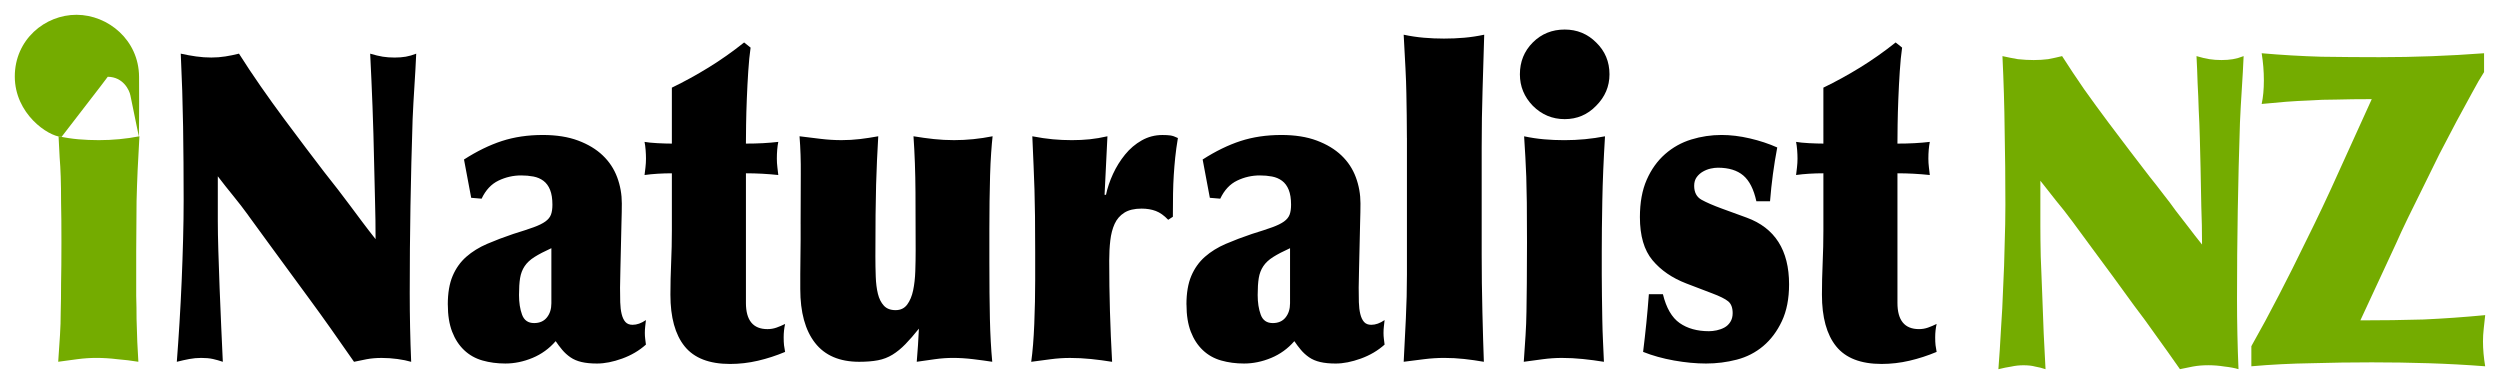
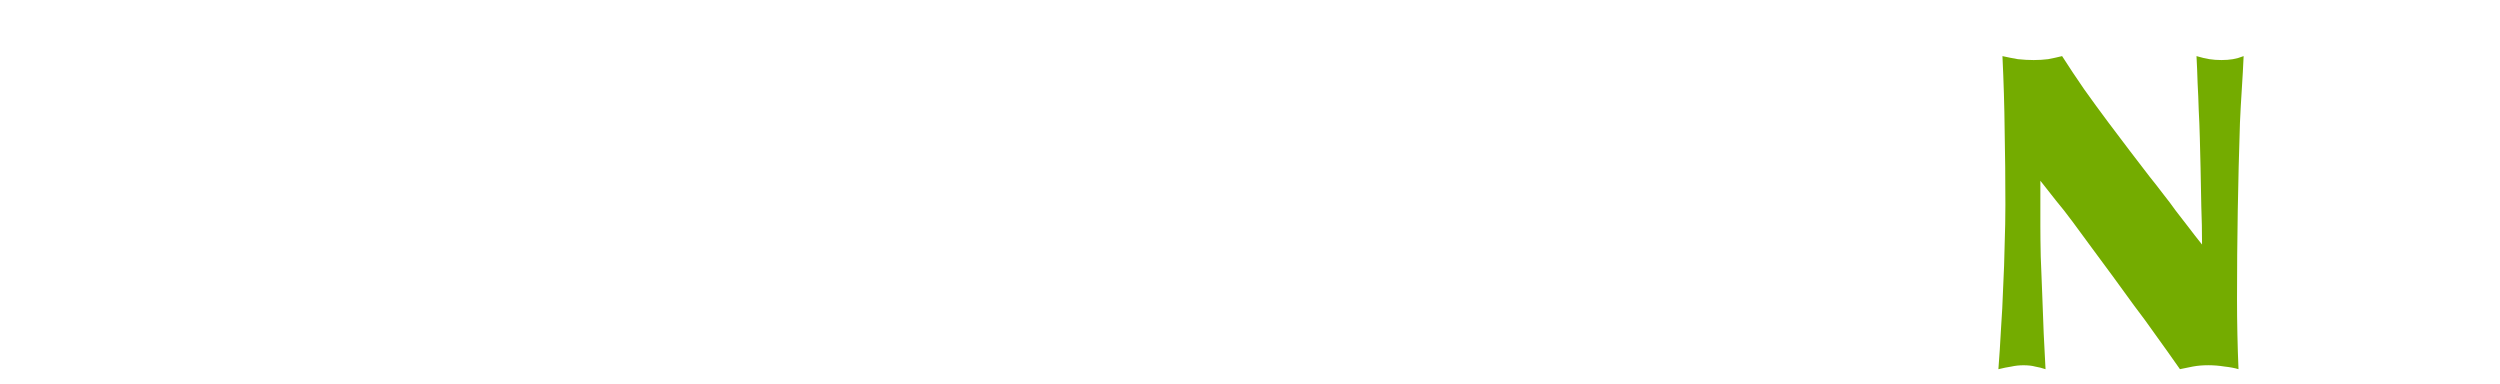
<svg xmlns="http://www.w3.org/2000/svg" id="svg10163" height="25.947" width="168.933" version="1.1">
  <defs id="defs10165" />
-   <path style="font-style:normal;font-variant:normal;font-weight:normal;font-stretch:normal;font-size:96.743px;line-height:100%;font-family:Optima;text-align:start;writing-mode:lr-tb;text-anchor:start;fill:#000000;fill-opacity:1;stroke:none" id="path2410" d="m 16.78,14.56 1.336,1.832 c 0.47,0.64 0.931,1.27 1.385,1.891 0.454,0.62 0.919,1.255 1.397,1.905 0.478,0.649 0.963,1.323 1.457,2.021 0.494,0.698 1.016,1.445 1.567,2.239 0.259,-0.058 0.542,-0.116 0.85,-0.174 0.308,-0.058 0.648,-0.087 1.02,-0.087 0.356,0 0.713,0.024 1.069,0.073 0.356,0.049 0.664,0.112 0.923,0.189 -0.033,-0.776 -0.057,-1.551 -0.073,-2.327 -0.016,-0.775 -0.024,-1.551 -0.024,-2.327 -2e-5,-1.997 0.016,-3.955 0.049,-5.874 0.032,-1.919 0.081,-3.877 0.146,-5.874 0.032,-0.737 0.073,-1.473 0.121,-2.21 0.049,-0.737 0.089,-1.474 0.122,-2.21 -0.243,0.097 -0.478,0.165 -0.705,0.204 -0.227,0.039 -0.478,0.058 -0.753,0.058 -0.292,2.5e-5 -0.559,-0.019 -0.802,-0.058 -0.243,-0.039 -0.526,-0.107 -0.851,-0.204 0.033,0.621 0.061,1.222 0.085,1.803 0.024,0.582 0.048,1.173 0.073,1.774 0.024,0.601 0.044,1.216 0.061,1.846 0.016,0.63 0.033,1.304 0.049,2.022 0.016,0.872 0.037,1.72 0.061,2.544 0.024,0.824 0.036,1.672 0.036,2.544 C 25.056,15.752 24.756,15.364 24.481,14.996 24.205,14.627 23.934,14.264 23.667,13.905 23.4,13.546 23.125,13.183 22.841,12.814 22.558,12.446 22.246,12.049 21.906,11.622 21.55,11.157 21.137,10.614 20.667,9.994 20.198,9.373 19.704,8.714 19.185,8.016 18.667,7.318 18.144,6.591 17.618,5.835 17.092,5.079 16.602,4.342 16.149,3.625 c -0.308,0.078 -0.616,0.141 -0.923,0.189 -0.308,0.049 -0.623,0.073 -0.947,0.073 -0.34,2.51e-5 -0.684,-0.024 -1.032,-0.073 -0.348,-0.049 -0.692,-0.112 -1.032,-0.189 0.081,1.706 0.133,3.354 0.158,4.944 0.024,1.59 0.037,3.238 0.037,4.943 0,0.834 -0.012,1.716 -0.037,2.647 -0.024,0.931 -0.057,1.871 -0.097,2.821 -0.04,0.95 -0.089,1.89 -0.146,2.821 -0.057,0.931 -0.118,1.813 -0.182,2.647 0.308,-0.077 0.591,-0.141 0.85,-0.189 0.259,-0.049 0.526,-0.073 0.801,-0.073 0.308,0 0.571,0.024 0.79,0.073 0.219,0.049 0.441,0.112 0.668,0.189 -0.032,-0.717 -0.068,-1.512 -0.109,-2.385 -0.041,-0.873 -0.077,-1.745 -0.109,-2.618 -0.032,-0.872 -0.061,-1.706 -0.085,-2.501 -0.024,-0.795 -0.036,-1.464 -0.036,-2.006 v -3.025 c 0.34,0.446 0.688,0.887 1.045,1.323 0.356,0.436 0.696,0.877 1.02,1.323 v 0 z m 18.291,5.38 c -5e-6,-0.465 0.024,-0.848 0.073,-1.148 0.048,-0.301 0.15,-0.567 0.304,-0.8 0.154,-0.233 0.377,-0.441 0.668,-0.625 0.292,-0.184 0.672,-0.383 1.142,-0.596 v 3.723 c -1.1e-5,0.388 -0.101,0.707 -0.304,0.959 -0.202,0.252 -0.49,0.378 -0.863,0.378 -0.405,5e-6 -0.676,-0.189 -0.814,-0.567 -0.138,-0.378 -0.206,-0.819 -0.206,-1.323 z m -4.81,0.64 c -3e-6,0.717 0.097,1.328 0.291,1.832 0.194,0.504 0.465,0.921 0.814,1.25 0.348,0.33 0.761,0.562 1.239,0.698 0.478,0.136 0.992,0.204 1.543,0.204 0.615,0 1.227,-0.126 1.834,-0.378 0.607,-0.252 1.129,-0.63 1.567,-1.134 0.129,0.194 0.275,0.388 0.437,0.582 0.162,0.194 0.348,0.363 0.559,0.509 0.211,0.146 0.461,0.252 0.753,0.32 0.291,0.068 0.639,0.102 1.044,0.102 0.518,0 1.085,-0.112 1.701,-0.335 0.615,-0.223 1.15,-0.538 1.604,-0.945 -0.016,-0.135 -0.033,-0.266 -0.049,-0.392 -0.016,-0.126 -0.024,-0.257 -0.024,-0.392 -1.3e-5,-0.156 0.008,-0.301 0.024,-0.437 0.016,-0.135 0.032,-0.281 0.049,-0.436 -0.308,0.213 -0.608,0.32 -0.899,0.32 -0.211,2e-6 -0.372,-0.063 -0.486,-0.189 -0.113,-0.126 -0.198,-0.305 -0.255,-0.538 -0.057,-0.233 -0.089,-0.499 -0.097,-0.8 -0.008,-0.301 -0.012,-0.625 -0.012,-0.974 -1.1e-5,-0.349 0.008,-0.771 0.024,-1.265 0.016,-0.494 0.028,-1.008 0.036,-1.541 0.008,-0.533 0.02,-1.057 0.036,-1.57 0.016,-0.514 0.024,-0.955 0.024,-1.324 -9e-6,-0.62 -0.105,-1.211 -0.316,-1.774 -0.211,-0.562 -0.534,-1.052 -0.972,-1.469 C 40.294,10.086 39.739,9.751 39.067,9.499 38.395,9.247 37.597,9.121 36.674,9.121 c -1.004,8.4e-6 -1.923,0.136 -2.757,0.407 -0.834,0.272 -1.688,0.688 -2.563,1.25 l 0.486,2.588 0.704,0.059 c 0.275,-0.582 0.656,-0.989 1.142,-1.222 0.486,-0.233 0.996,-0.349 1.53,-0.349 0.292,8e-6 0.567,0.024 0.826,0.073 0.259,0.049 0.486,0.146 0.68,0.291 0.194,0.146 0.344,0.349 0.449,0.611 0.105,0.262 0.158,0.596 0.158,1.003 -9e-6,0.271 -0.032,0.494 -0.097,0.668 -0.065,0.175 -0.19,0.33 -0.377,0.465 -0.186,0.136 -0.454,0.267 -0.802,0.393 -0.348,0.126 -0.806,0.276 -1.373,0.451 -0.632,0.213 -1.219,0.436 -1.761,0.669 -0.542,0.233 -1.012,0.524 -1.409,0.872 -0.397,0.349 -0.705,0.78 -0.923,1.294 -0.218,0.514 -0.328,1.159 -0.328,1.934 v 0 z M 50.405,20.463 v -8.753 c 0.372,1.6e-5 0.736,0.01 1.093,0.029 0.356,0.019 0.721,0.048 1.093,0.087 -0.016,-0.155 -0.037,-0.33 -0.061,-0.524 -0.024,-0.194 -0.036,-0.388 -0.036,-0.581 -7e-6,-0.427 0.032,-0.805 0.097,-1.134 -0.324,0.038 -0.668,0.067 -1.033,0.087 -0.364,0.02 -0.749,0.029 -1.154,0.029 -7e-6,-0.311 0.004,-0.737 0.012,-1.28 0.008,-0.543 0.024,-1.124 0.049,-1.745 0.024,-0.62 0.057,-1.241 0.097,-1.861 0.04,-0.62 0.093,-1.154 0.158,-1.6 L 50.283,2.869 c -0.777,0.621 -1.575,1.183 -2.393,1.687 -0.818,0.504 -1.648,0.96 -2.49,1.367 v 3.781 c -0.275,1.67e-5 -0.599,-0.01 -0.972,-0.029 -0.372,-0.02 -0.664,-0.049 -0.874,-0.087 0.032,0.155 0.056,0.339 0.073,0.552 0.016,0.213 0.024,0.407 0.024,0.582 0,0.193 -0.012,0.392 -0.036,0.596 -0.024,0.204 -0.044,0.373 -0.061,0.509 0.275,-0.039 0.571,-0.068 0.887,-0.087 0.316,-0.019 0.636,-0.029 0.959,-0.029 v 3.868 c -3e-6,0.717 -0.016,1.444 -0.049,2.181 -0.032,0.737 -0.049,1.454 -0.049,2.152 -3e-6,1.532 0.32,2.695 0.96,3.49 0.64,0.795 1.664,1.192 3.073,1.192 0.632,0 1.259,-0.073 1.883,-0.218 0.623,-0.146 1.235,-0.344 1.834,-0.596 -0.032,-0.155 -0.056,-0.305 -0.073,-0.45 -0.016,-0.145 -0.024,-0.325 -0.024,-0.538 -8e-6,-0.31 0.032,-0.611 0.097,-0.902 -0.194,0.097 -0.388,0.18 -0.583,0.248 -0.194,0.068 -0.397,0.102 -0.607,0.102 -0.972,2e-6 -1.458,-0.591 -1.457,-1.774 v 0 z m 3.696,-5.322 c -2e-6,0.311 -2e-6,0.66 0,1.047 -2e-6,0.368 -0.004,0.751 -0.012,1.148 -0.008,0.398 -0.012,0.79 -0.012,1.178 -2e-6,0.369 -2e-6,0.708 0,1.018 -2e-6,1.57 0.332,2.782 0.996,3.635 0.664,0.853 1.66,1.28 2.988,1.28 0.486,0 0.907,-0.034 1.263,-0.102 0.356,-0.068 0.684,-0.194 0.984,-0.378 0.299,-0.184 0.591,-0.422 0.874,-0.713 0.283,-0.291 0.587,-0.64 0.911,-1.047 -0.033,0.737 -0.081,1.483 -0.146,2.239 0.405,-0.058 0.814,-0.116 1.227,-0.174 0.413,-0.058 0.822,-0.087 1.227,-0.087 0.437,0 0.895,0.029 1.373,0.087 0.478,0.058 0.903,0.116 1.275,0.174 -0.081,-0.873 -0.134,-1.837 -0.158,-2.894 -0.024,-1.056 -0.036,-2.341 -0.036,-3.853 v -2.239 c -1.4e-5,-0.621 0.004,-1.236 0.012,-1.847 0.008,-0.611 0.02,-1.197 0.036,-1.759 0.016,-0.562 0.04,-1.071 0.073,-1.527 0.032,-0.456 0.065,-0.829 0.097,-1.119 -0.875,0.174 -1.741,0.261 -2.599,0.261 -0.47,1.66e-5 -0.927,-0.024 -1.373,-0.072 -0.446,-0.048 -0.903,-0.111 -1.373,-0.189 0.081,1.163 0.126,2.418 0.134,3.766 0.008,1.347 0.012,2.661 0.012,3.94 -10e-6,0.466 -0.008,0.936 -0.024,1.411 -0.016,0.475 -0.065,0.906 -0.146,1.294 -0.081,0.388 -0.215,0.708 -0.401,0.96 -0.186,0.252 -0.449,0.378 -0.789,0.378 -0.341,2e-6 -0.604,-0.102 -0.79,-0.305 -0.186,-0.204 -0.32,-0.47 -0.401,-0.8 -0.081,-0.33 -0.13,-0.717 -0.146,-1.164 -0.016,-0.446 -0.024,-0.902 -0.024,-1.367 -5e-6,-1.105 0.004,-2.036 0.012,-2.792 0.008,-0.756 0.02,-1.435 0.036,-2.035 0.016,-0.601 0.037,-1.153 0.061,-1.657 0.024,-0.504 0.053,-1.047 0.085,-1.629 -0.421,0.078 -0.834,0.14 -1.239,0.189 -0.405,0.048 -0.818,0.072 -1.239,0.072 -0.47,1.66e-5 -0.943,-0.029 -1.421,-0.087 -0.478,-0.058 -0.951,-0.116 -1.421,-0.174 0.065,0.814 0.093,1.672 0.085,2.573 -0.008,0.901 -0.012,2.021 -0.012,3.359 z m 20.538,-1.977 0.194,-3.955 c -0.421,0.096 -0.822,0.164 -1.202,0.203 -0.381,0.039 -0.781,0.058 -1.202,0.058 -0.437,1.67e-5 -0.866,-0.019 -1.287,-0.058 -0.421,-0.039 -0.883,-0.106 -1.385,-0.203 0.032,0.775 0.06,1.434 0.085,1.977 0.024,0.543 0.045,1.086 0.061,1.629 0.016,0.543 0.028,1.139 0.036,1.789 0.008,0.65 0.012,1.459 0.012,2.428 v 1.89 c 0,0.969 -0.02,1.958 -0.061,2.966 -0.041,1.008 -0.109,1.861 -0.207,2.56 0.437,-0.058 0.875,-0.116 1.312,-0.174 0.437,-0.058 0.875,-0.087 1.311,-0.087 0.47,0 0.944,0.024 1.422,0.073 0.478,0.049 0.951,0.112 1.421,0.189 -0.065,-1.163 -0.113,-2.302 -0.146,-3.417 -0.032,-1.115 -0.049,-2.254 -0.049,-3.417 0,-0.485 0.024,-0.941 0.073,-1.367 0.049,-0.426 0.146,-0.799 0.292,-1.12 0.146,-0.32 0.364,-0.572 0.656,-0.756 0.291,-0.184 0.68,-0.276 1.166,-0.276 0.356,1.7e-5 0.676,0.053 0.96,0.16 0.283,0.107 0.563,0.305 0.838,0.596 l 0.316,-0.204 c -9e-6,-0.601 0.004,-1.125 0.012,-1.57 0.008,-0.446 0.024,-0.863 0.049,-1.25 0.024,-0.388 0.057,-0.78 0.097,-1.178 0.041,-0.397 0.101,-0.838 0.182,-1.323 -0.194,-0.097 -0.364,-0.155 -0.51,-0.175 -0.146,-0.02 -0.324,-0.029 -0.535,-0.029 -0.502,8.4e-6 -0.968,0.121 -1.397,0.363 -0.429,0.242 -0.806,0.562 -1.129,0.96 -0.324,0.398 -0.595,0.834 -0.814,1.309 -0.219,0.475 -0.377,0.945 -0.474,1.41 h -0.097 z m 10.346,6.776 c -9e-6,-0.465 0.024,-0.848 0.073,-1.148 0.048,-0.301 0.15,-0.567 0.304,-0.8 0.154,-0.233 0.377,-0.441 0.668,-0.625 0.292,-0.184 0.672,-0.383 1.142,-0.596 v 3.723 c -9e-6,0.388 -0.101,0.707 -0.304,0.959 -0.202,0.252 -0.49,0.378 -0.863,0.378 -0.405,5e-6 -0.676,-0.189 -0.814,-0.567 -0.138,-0.378 -0.206,-0.819 -0.206,-1.323 z m -4.81,0.64 c 0,0.717 0.097,1.328 0.291,1.832 0.194,0.504 0.465,0.921 0.814,1.25 0.348,0.33 0.761,0.562 1.239,0.698 0.478,0.136 0.992,0.204 1.543,0.204 0.615,0 1.227,-0.126 1.834,-0.378 0.607,-0.252 1.129,-0.63 1.567,-1.134 0.129,0.194 0.275,0.388 0.437,0.582 0.162,0.194 0.348,0.363 0.559,0.509 0.211,0.146 0.461,0.252 0.753,0.32 0.291,0.068 0.639,0.102 1.044,0.102 0.518,0 1.085,-0.112 1.701,-0.335 0.615,-0.223 1.15,-0.538 1.604,-0.945 -0.016,-0.135 -0.033,-0.266 -0.049,-0.392 -0.016,-0.126 -0.024,-0.257 -0.024,-0.392 -1.7e-5,-0.156 0.008,-0.301 0.024,-0.437 0.016,-0.135 0.032,-0.281 0.049,-0.436 -0.308,0.213 -0.608,0.32 -0.899,0.32 -0.211,2e-6 -0.372,-0.063 -0.486,-0.189 C 92.062,21.631 91.977,21.452 91.92,21.219 91.863,20.987 91.831,20.72 91.823,20.42 91.815,20.119 91.811,19.794 91.811,19.445 c -1.7e-5,-0.349 0.008,-0.771 0.024,-1.265 0.016,-0.494 0.028,-1.008 0.036,-1.541 0.008,-0.533 0.02,-1.057 0.036,-1.57 0.016,-0.514 0.024,-0.955 0.024,-1.324 -2.4e-5,-0.62 -0.105,-1.211 -0.316,-1.774 C 91.405,11.409 91.082,10.919 90.644,10.502 90.207,10.086 89.653,9.751 88.98,9.499 88.308,9.247 87.511,9.121 86.587,9.121 c -1.004,8.4e-6 -1.923,0.136 -2.757,0.407 -0.834,0.272 -1.688,0.688 -2.563,1.25 l 0.486,2.588 0.704,0.059 c 0.275,-0.582 0.656,-0.989 1.142,-1.222 0.486,-0.233 0.996,-0.349 1.53,-0.349 0.292,8e-6 0.567,0.024 0.826,0.073 0.259,0.049 0.486,0.146 0.68,0.291 0.194,0.146 0.344,0.349 0.449,0.611 0.105,0.262 0.158,0.596 0.158,1.003 -8e-6,0.271 -0.032,0.494 -0.097,0.668 -0.065,0.175 -0.19,0.33 -0.377,0.465 -0.186,0.136 -0.454,0.267 -0.802,0.393 -0.348,0.126 -0.806,0.276 -1.373,0.451 -0.632,0.213 -1.219,0.436 -1.761,0.669 -0.542,0.233 -1.012,0.524 -1.409,0.872 -0.397,0.349 -0.705,0.78 -0.923,1.294 -0.218,0.514 -0.328,1.159 -0.328,1.934 v 0 z M 95.071,9.325 v 9.218 c 0,0.989 -0.024,1.987 -0.073,2.995 -0.049,1.008 -0.097,1.978 -0.146,2.908 0.453,-0.058 0.911,-0.116 1.372,-0.174 0.462,-0.058 0.919,-0.087 1.372,-0.087 0.454,0 0.903,0.024 1.349,0.073 0.445,0.049 0.887,0.112 1.324,0.189 -0.016,-0.407 -0.033,-0.901 -0.049,-1.483 -0.016,-0.582 -0.032,-1.202 -0.049,-1.861 -0.016,-0.659 -0.029,-1.323 -0.037,-1.992 -0.008,-0.669 -0.012,-1.304 -0.012,-1.905 V 9.965 c -1e-5,-1.338 0.02,-2.651 0.061,-3.941 0.041,-1.29 0.077,-2.516 0.11,-3.679 -0.454,0.097 -0.903,0.165 -1.349,0.204 -0.445,0.039 -0.903,0.058 -1.372,0.058 -0.454,1.66e-5 -0.907,-0.019 -1.361,-0.058 -0.453,-0.039 -0.907,-0.107 -1.36,-0.204 0.048,0.892 0.089,1.649 0.121,2.269 0.032,0.62 0.053,1.187 0.061,1.701 0.008,0.514 0.016,1.003 0.024,1.468 0.008,0.465 0.012,0.979 0.012,1.542 v 0 z m 8.113,7.037 c 0,1.125 -0.004,2.051 -0.012,2.778 -0.008,0.727 -0.016,1.367 -0.024,1.919 -0.008,0.552 -0.028,1.081 -0.061,1.585 -0.032,0.504 -0.073,1.105 -0.121,1.803 0.421,-0.058 0.85,-0.116 1.287,-0.174 0.437,-0.058 0.866,-0.087 1.287,-0.087 0.47,0 0.943,0.024 1.421,0.073 0.478,0.049 0.952,0.112 1.421,0.189 -0.016,-0.407 -0.036,-0.858 -0.061,-1.352 -0.024,-0.494 -0.04,-1.003 -0.049,-1.527 -0.008,-0.524 -0.016,-1.047 -0.024,-1.57 -0.008,-0.523 -0.012,-1.008 -0.012,-1.454 v -1.57 c 0,-0.931 0.012,-2.06 0.037,-3.388 0.024,-1.328 0.085,-2.787 0.182,-4.377 -0.891,0.174 -1.806,0.261 -2.745,0.261 -0.47,1.66e-5 -0.927,-0.019 -1.372,-0.058 -0.445,-0.039 -0.895,-0.106 -1.349,-0.203 0.033,0.543 0.061,1.013 0.085,1.41 0.024,0.398 0.044,0.839 0.061,1.323 0.016,0.485 0.029,1.066 0.037,1.745 0.008,0.679 0.012,1.57 0.012,2.675 v 0 z m 9.182,3.519 h -0.947 c -0.049,0.66 -0.105,1.309 -0.17,1.949 -0.065,0.64 -0.138,1.289 -0.219,1.948 0.632,0.252 1.328,0.446 2.089,0.582 0.761,0.136 1.482,0.204 2.163,0.204 0.712,0 1.404,-0.087 2.077,-0.262 0.672,-0.175 1.267,-0.48 1.786,-0.916 0.518,-0.436 0.939,-0.998 1.263,-1.687 0.324,-0.688 0.486,-1.517 0.486,-2.486 0,-2.307 -0.956,-3.81 -2.867,-4.508 l -1.676,-0.611 c -0.583,-0.214 -1.04,-0.412 -1.372,-0.596 -0.332,-0.184 -0.498,-0.499 -0.498,-0.945 -1e-5,-0.233 0.057,-0.426 0.17,-0.582 0.113,-0.155 0.255,-0.281 0.425,-0.378 0.17,-0.097 0.344,-0.164 0.522,-0.203 0.178,-0.039 0.34,-0.058 0.486,-0.058 0.729,9e-6 1.299,0.174 1.713,0.523 0.413,0.349 0.709,0.931 0.887,1.745 h 0.923 c 0.049,-0.621 0.114,-1.232 0.195,-1.833 0.081,-0.601 0.178,-1.202 0.292,-1.803 -0.567,-0.252 -1.182,-0.456 -1.846,-0.611 -0.664,-0.155 -1.304,-0.233 -1.919,-0.233 -0.696,8.3e-6 -1.377,0.102 -2.041,0.305 -0.664,0.204 -1.255,0.533 -1.774,0.989 -0.518,0.456 -0.932,1.032 -1.239,1.731 -0.308,0.698 -0.461,1.542 -0.461,2.53 0,1.26 0.283,2.23 0.85,2.908 0.567,0.679 1.328,1.202 2.283,1.57 l 1.75,0.669 c 0.518,0.194 0.878,0.373 1.081,0.538 0.202,0.165 0.304,0.431 0.304,0.799 -1e-5,0.233 -0.053,0.431 -0.158,0.596 -0.105,0.165 -0.239,0.291 -0.401,0.378 -0.162,0.087 -0.336,0.15 -0.522,0.189 -0.186,0.039 -0.36,0.058 -0.522,0.058 -0.794,0 -1.454,-0.184 -1.98,-0.552 -0.526,-0.368 -0.903,-1.018 -1.13,-1.948 z m 15.851,0.582 v -8.753 c 0.372,1.6e-5 0.736,0.01 1.093,0.029 0.356,0.019 0.721,0.048 1.093,0.087 -0.016,-0.155 -0.037,-0.33 -0.061,-0.524 -0.024,-0.194 -0.036,-0.388 -0.036,-0.581 -10e-6,-0.427 0.032,-0.805 0.097,-1.134 -0.324,0.038 -0.668,0.067 -1.033,0.087 -0.364,0.02 -0.749,0.029 -1.154,0.029 -1e-5,-0.311 0.004,-0.737 0.012,-1.28 0.007,-0.543 0.024,-1.124 0.049,-1.745 0.024,-0.62 0.057,-1.241 0.097,-1.861 0.04,-0.62 0.093,-1.154 0.158,-1.6 l -0.437,-0.349 c -0.777,0.621 -1.575,1.183 -2.393,1.687 -0.818,0.504 -1.648,0.96 -2.49,1.367 V 9.703 c -0.275,1.67e-5 -0.599,-0.01 -0.972,-0.029 -0.372,-0.02 -0.664,-0.049 -0.874,-0.087 0.032,0.155 0.056,0.339 0.073,0.552 0.016,0.213 0.024,0.407 0.024,0.582 0,0.193 -0.012,0.392 -0.036,0.596 -0.024,0.204 -0.044,0.373 -0.061,0.509 0.275,-0.039 0.571,-0.068 0.887,-0.087 0.316,-0.019 0.636,-0.029 0.959,-0.029 v 3.868 c 0,0.717 -0.016,1.444 -0.049,2.181 -0.032,0.737 -0.049,1.454 -0.049,2.152 -1e-5,1.532 0.32,2.695 0.96,3.49 0.64,0.795 1.664,1.192 3.073,1.192 0.632,0 1.259,-0.073 1.883,-0.218 0.623,-0.146 1.235,-0.344 1.834,-0.596 -0.032,-0.155 -0.056,-0.305 -0.073,-0.45 -0.016,-0.145 -0.025,-0.325 -0.024,-0.538 -1e-5,-0.31 0.032,-0.611 0.097,-0.902 -0.194,0.097 -0.389,0.18 -0.583,0.248 -0.194,0.068 -0.397,0.102 -0.607,0.102 -0.972,2e-6 -1.458,-0.591 -1.457,-1.774 v 0 z" />
-   <path style="font-style:normal;font-variant:normal;font-weight:normal;font-stretch:normal;font-size:899.567px;line-height:125%;font-family:'Hoefler Text';text-align:start;writing-mode:lr-tb;text-anchor:start;fill:#000000;fill-opacity:1;stroke:none" id="path2412" d="m 108.758,5.023 c 0,0.815 -0.301,1.523 -0.902,2.125 -0.582,0.602 -1.29,0.902 -2.125,0.902 -0.834,4.16e-5 -1.552,-0.301 -2.154,-0.902 -0.582,-0.602 -0.873,-1.31 -0.873,-2.125 0,-0.854 0.291,-1.572 0.873,-2.154 0.582,-0.582 1.3,-0.873 2.154,-0.873 0.834,4.16e-5 1.543,0.291 2.125,0.873 0.602,0.582 0.902,1.3 0.902,2.154" />
-   <path style="font-style:normal;font-variant:normal;font-weight:normal;font-stretch:normal;font-size:610.718px;line-height:100%;font-family:Optima;text-align:start;writing-mode:lr-tb;text-anchor:start;fill:#74ac00;fill-opacity:1;stroke:none" id="path2414" d="m 4.151,16.362 c 0,1.124 -0.008,2.055 -0.024,2.792 0,0.717 -0.008,1.357 -0.024,1.919 0,0.543 -0.016,1.066 -0.049,1.57 -0.032,0.504 -0.073,1.105 -0.121,1.803 0.421,-0.058 0.85,-0.116 1.288,-0.174 0.437,-0.058 0.866,-0.087 1.287,-0.087 0.47,0 0.939,0.029 1.409,0.087 0.486,0.039 0.964,0.097 1.433,0.174 -0.016,-0.407 -0.04,-0.853 -0.073,-1.338 -0.016,-0.504 -0.032,-1.018 -0.049,-1.541 0,-0.523 -0.008,-1.047 -0.024,-1.57 0,-0.523 0,-1.008 0,-1.454 V 16.973 c 0,-0.931 0.008,-2.055 0.024,-3.373 0.032,-1.338 0.097,-2.801 0.194,-4.391 C 8.532,9.383 7.617,9.47 6.678,9.47 6.208,9.47 5.746,9.451 5.293,9.412 4.856,9.373 4.41,9.305 3.957,9.208 c 0.032,0.543 0.057,1.018 0.073,1.425 0.032,0.388 0.057,0.824 0.073,1.309 0.016,0.485 0.024,1.066 0.024,1.745 0.016,0.679 0.024,1.57 0.024,2.675" />
  <path id="path1438" d="m 139.989,14.902 q -0.498,-0.68 -1.045,-1.33 -0.547,-0.68 -1.07,-1.359 v 3.073 q 0,0.827 0.025,2.039 0.05,1.211 0.1,2.541 0.05,1.33 0.1,2.659 0.075,1.33 0.124,2.423 -0.348,-0.118 -0.697,-0.177 -0.323,-0.089 -0.796,-0.089 -0.423,0 -0.821,0.089 -0.398,0.059 -0.871,0.177 0.1,-1.27 0.174,-2.689 0.1,-1.418 0.149,-2.866 0.075,-1.448 0.1,-2.866 0.05,-1.418 0.05,-2.689 0,-2.6 -0.05,-5.023 -0.025,-2.423 -0.149,-5.023 0.523,0.118 1.045,0.207 0.547,0.059 1.07,0.059 0.498,0 0.97,-0.059 0.473,-0.089 0.946,-0.207 0.697,1.093 1.493,2.245 0.821,1.152 1.617,2.216 0.796,1.064 1.518,2.009 0.722,0.945 1.269,1.655 0.523,0.65 0.946,1.211 0.448,0.561 0.846,1.123 0.423,0.532 0.846,1.093 0.423,0.561 0.921,1.182 0,-1.33 -0.05,-2.57 -0.025,-1.27 -0.05,-2.6 -0.025,-1.093 -0.05,-2.039 -0.025,-0.975 -0.075,-1.891 -0.025,-0.916 -0.075,-1.802 -0.025,-0.886 -0.075,-1.832 0.498,0.148 0.871,0.207 0.373,0.059 0.821,0.059 0.423,0 0.771,-0.059 0.348,-0.059 0.722,-0.207 -0.05,1.123 -0.124,2.245 -0.075,1.123 -0.124,2.245 -0.1,3.043 -0.149,5.968 -0.05,2.925 -0.05,5.968 0,1.182 0.025,2.364 0.025,1.182 0.075,2.364 -0.398,-0.118 -0.946,-0.177 -0.547,-0.089 -1.095,-0.089 -0.572,0 -1.045,0.089 -0.473,0.089 -0.871,0.177 -0.846,-1.211 -1.617,-2.275 -0.746,-1.064 -1.493,-2.039 -0.722,-1.005 -1.418,-1.95 -0.697,-0.945 -1.418,-1.92 l -1.369,-1.861 z" style="fill:#74ac00;fill-opacity:1;stroke:none" />
-   <path id="path1441" d="m 167.859,4.867 q -0.348,0.532 -0.821,1.418 -0.473,0.857 -1.045,1.92 -0.547,1.034 -1.145,2.186 -0.572,1.152 -1.12,2.275 -0.547,1.093 -1.02,2.068 -0.473,0.975 -0.796,1.714 l -2.414,5.2 q 2.264,0 4.255,-0.059 2.015,-0.089 4.18,-0.295 -0.05,0.473 -0.1,0.916 -0.05,0.443 -0.05,0.857 0,0.798 0.149,1.684 -1.941,-0.148 -3.832,-0.207 -1.891,-0.059 -3.832,-0.059 -2.04,0 -4.081,0.059 -2.04,0.03 -4.056,0.207 v -1.359 q 0.97,-1.714 1.866,-3.457 0.921,-1.773 1.792,-3.575 1.194,-2.393 2.264,-4.786 1.095,-2.393 2.214,-4.875 -1.369,0 -2.389,0.03 -0.995,0 -1.816,0.059 -0.821,0.03 -1.592,0.089 -0.746,0.059 -1.642,0.148 0.149,-0.68 0.149,-1.595 0,-0.916 -0.149,-1.832 2.015,0.177 4.031,0.236 2.04,0.03 3.931,0.03 3.533,0 7.066,-0.266 v 1.27 z" style="fill:#74ac00;fill-opacity:1;stroke:none" />
-   <path d="M 4.157,9.253 C 7.071,5.493 7.281,5.187 7.281,5.187 c 1.051,0.014 1.462,0.908 1.53,1.258 l 0.575,2.802 c 0,0 0.027,-1.58 0.011,-4.06 C 9.381,2.707 7.307,1.007 5.176,1 3.046,0.993 0.995,2.672 1,5.176 c 0.005,2.505 2.225,4.024 3.157,4.077 z" id="path3445" style="fill:#74ac00;fill-opacity:1;stroke:none" />
</svg>